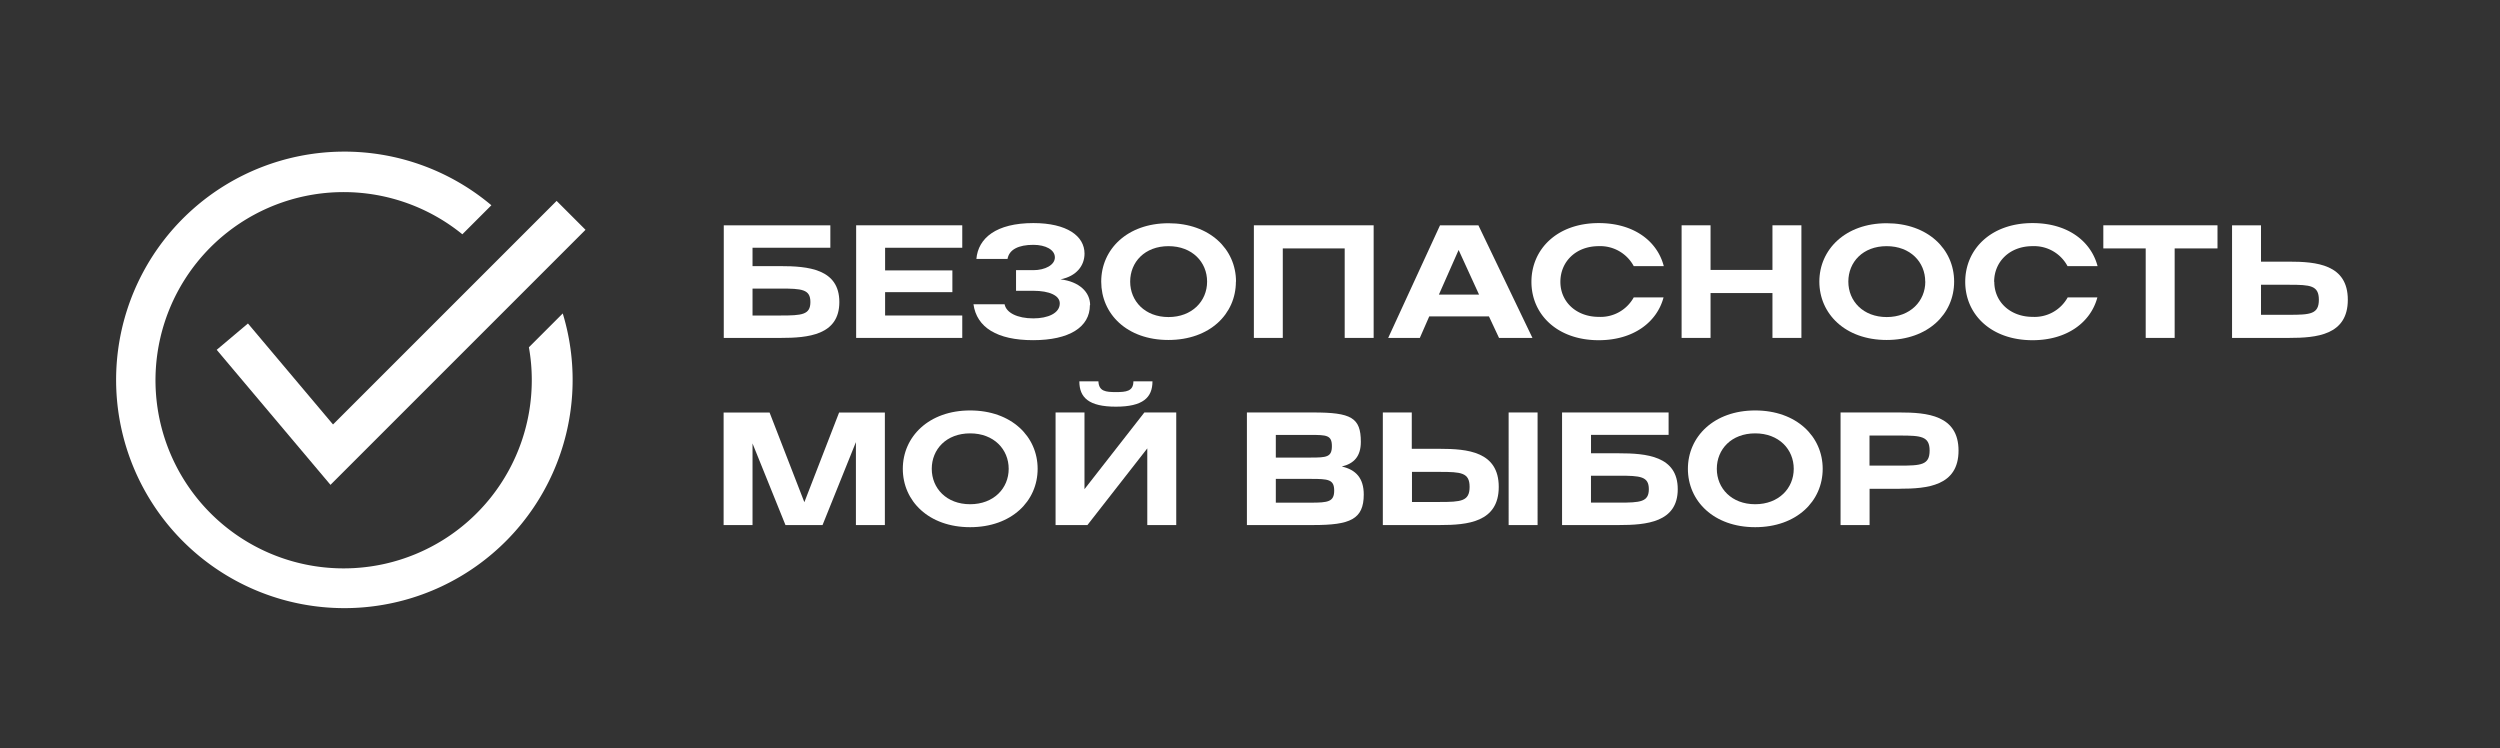
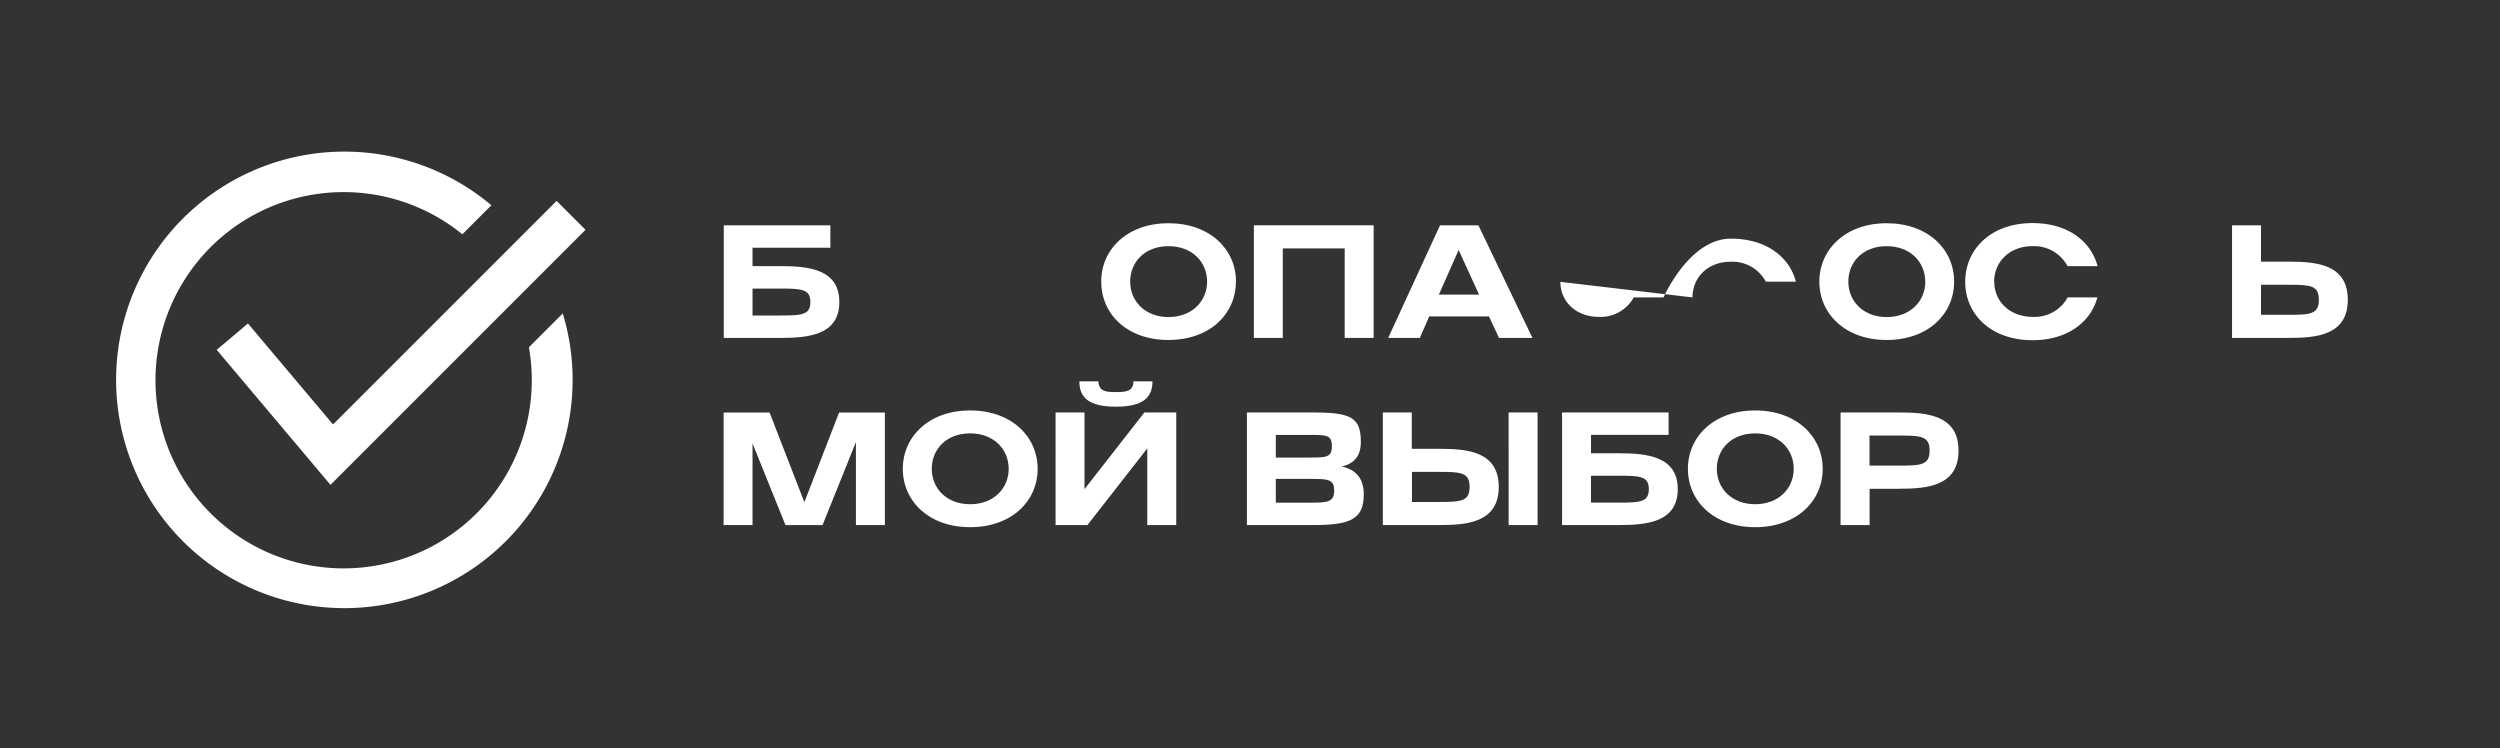
<svg xmlns="http://www.w3.org/2000/svg" id="Layer_2" data-name="Layer 2" viewBox="0 0 642.47 192.25">
  <rect x="0" y="0" width="642.47" height="192.25" fill="#333333" stroke="none" />
  <defs>
    <style>.cls-1{fill:#fff;}</style>
  </defs>
  <path class="cls-1" d="M200.6,86.84H186V57.9h27.39v5.77h-20v4.72h7.15c7.09,0,15.16.7,15.16,9.23s-8.07,9.22-15.1,9.22m-7.21-12.68v6.92h7.21c5.47,0,7.66-.18,7.66-3.46s-2.19-3.46-7.66-3.46Z" />
-   <polygon class="cls-1" points="220.02 86.84 220.02 57.9 247.29 57.9 247.29 63.67 227.46 63.67 227.46 69.49 244.75 69.49 244.75 75.08 227.46 75.08 227.46 81.08 247.29 81.08 247.29 86.84 220.02 86.84" />
-   <path class="cls-1" d="M280.09,78.42c0,5.65-5.31,9-14.59,9S251,84.13,250.17,78.19h8c.41,2.19,3.29,3.63,7.38,3.63,3.75,0,6.8-1.32,6.8-3.86,0-2-2.65-3.23-6.8-3.23h-4.44v-5.3h4.44c3,0,5.54-1.32,5.54-3.28s-2.37-3.23-5.54-3.23c-3.8,0-6.22,1.21-6.63,3.63h-8c.46-5.36,5.08-9.22,14.64-9.22,8.65,0,13.15,3.34,13.15,7.84,0,3.11-2.08,5.82-6.17,6.62,4.84.58,7.61,3.29,7.61,6.63" />
  <path class="cls-1" d="M317.61,72.37c0,8.3-6.68,15-17.35,15S283,80.67,283,72.37s6.69-15,17.29-15,17.35,6.68,17.35,15m-7.43,0c0-5-3.81-9.11-9.92-9.11s-9.85,4.1-9.85,9.11,3.8,9.11,9.85,9.11,9.92-4.09,9.92-9.11" />
  <polygon class="cls-1" points="353.01 57.9 353.01 86.84 345.57 86.84 345.57 63.84 329.66 63.84 329.66 86.84 322.23 86.84 322.23 57.9 353.01 57.9" />
  <path class="cls-1" d="M379.93,57.9l13.89,28.94h-8.59l-2.59-5.53H367.3l-2.42,5.53h-8.13L370.07,57.9Zm.17,17.81-5.25-11.47-5.07,11.47Z" />
-   <path class="cls-1" d="M401,72.43c0,5.19,4.15,9,9.85,9a9.72,9.72,0,0,0,9-5h7.66c-1.67,6.34-7.72,11-16.66,11-10.66,0-17.29-6.63-17.29-15s6.57-15.1,17.29-15.1c9,0,15.05,4.61,16.72,11.06h-7.72a9.76,9.76,0,0,0-9-5.13c-5.88,0-9.85,4-9.85,9.17" />
-   <polygon class="cls-1" points="455.5 69.37 455.5 57.9 462.94 57.9 462.94 86.84 455.5 86.84 455.5 75.31 439.59 75.31 439.59 86.84 432.15 86.84 432.15 57.9 439.59 57.9 439.59 69.37 455.5 69.37" />
+   <path class="cls-1" d="M401,72.43c0,5.19,4.15,9,9.85,9a9.72,9.72,0,0,0,9-5h7.66s6.57-15.1,17.29-15.1c9,0,15.05,4.61,16.72,11.06h-7.72a9.76,9.76,0,0,0-9-5.13c-5.88,0-9.85,4-9.85,9.17" />
  <path class="cls-1" d="M502.19,72.37c0,8.3-6.69,15-17.35,15s-17.29-6.75-17.29-15,6.69-15,17.29-15,17.35,6.68,17.35,15m-7.43,0c0-5-3.81-9.11-9.92-9.11S475,67.36,475,72.37s3.81,9.11,9.86,9.11,9.92-4.09,9.92-9.11" />
  <path class="cls-1" d="M512.51,72.43c0,5.19,4.15,9,9.86,9a9.71,9.71,0,0,0,9-5H539c-1.68,6.34-7.73,11-16.66,11-10.67,0-17.3-6.63-17.3-15s6.58-15.1,17.3-15.1c9,0,15,4.61,16.71,11.06h-7.72a9.74,9.74,0,0,0-9-5.13c-5.88,0-9.86,4-9.86,9.17" />
-   <polygon class="cls-1" points="569.87 57.9 569.87 63.84 558.86 63.84 558.86 86.84 551.42 86.84 551.42 63.84 540.53 63.84 540.53 57.9 569.87 57.9" />
  <path class="cls-1" d="M588.26,86.84H573.61V57.9h7.44v9.34h7.15c7.09,0,15.16.69,15.16,9.8s-8.07,9.8-15.1,9.8m-7.21-13.66V80.9h7.21c5.47,0,7.66-.17,7.66-3.86s-2.19-3.86-7.66-3.86Z" />
  <polygon class="cls-1" points="227.4 106.01 227.4 134.94 219.96 134.94 219.96 113.62 211.38 134.94 201.86 134.94 193.39 113.96 193.39 134.94 185.96 134.94 185.96 106.01 197.77 106.01 206.71 129.06 215.64 106.01 227.4 106.01" />
  <path class="cls-1" d="M266.66,120.48c0,8.3-6.69,15-17.35,15s-17.3-6.74-17.3-15,6.69-15,17.3-15,17.35,6.69,17.35,15m-7.44,0c0-5-3.8-9.11-9.91-9.11s-9.86,4.09-9.86,9.11,3.8,9.1,9.86,9.1,9.91-4.09,9.91-9.1" />
  <path class="cls-1" d="M294.09,106h8.19v28.93h-7.44V115.23l-15.39,19.71h-8.18V106h7.43v19.71Zm-16.71-8h4.9c.11,2.59,1.9,2.76,4.49,2.76s4.5-.17,4.5-2.76h4.9c0,4.2-2.48,6.51-9.4,6.51s-9.39-2.31-9.39-6.51" />
  <path class="cls-1" d="M320.44,134.94V106H337.5c9.74,0,12.22,1.32,12.22,7.55,0,3.69-1.73,5.59-4.9,6.34,3.63.81,5.65,3,5.65,7.2,0,6.4-3.57,7.84-12.91,7.84Zm16.37-17.35c4.09,0,5.47-.11,5.47-2.94s-1.38-2.88-5.47-2.88h-8.94v5.82Zm.06,11.59c4.44,0,6-.23,6-3.11s-1.55-3-6-3h-9v6.11Z" />
  <path class="cls-1" d="M370,134.94H355.37V106h7.44v9.34H370c7.09,0,15.16.69,15.16,9.79s-8.07,9.8-15.1,9.8m-7.2-13.66V129H370c5.48,0,7.67-.18,7.67-3.87s-2.19-3.86-7.67-3.86Zm32.28,13.66h-7.44V106h7.44Z" />
  <path class="cls-1" d="M416.07,134.94H401.43V106h27.38v5.76H408.87v4.73H416c7.09,0,15.16.69,15.16,9.22s-8.07,9.22-15.1,9.22m-7.2-12.68v6.92h7.2c5.48,0,7.67-.17,7.67-3.46s-2.19-3.46-7.67-3.46Z" />
  <path class="cls-1" d="M468.41,120.48c0,8.3-6.69,15-17.35,15s-17.29-6.74-17.29-15,6.68-15,17.29-15,17.35,6.69,17.35,15m-7.44,0c0-5-3.8-9.11-9.91-9.11s-9.86,4.09-9.86,9.11,3.81,9.1,9.86,9.1,9.91-4.09,9.91-9.1" />
  <path class="cls-1" d="M488.18,125.61h-7.72v9.33H473V106h15.22c7,0,15.1.69,15.1,9.8s-8.07,9.8-15.16,9.8m7.73-9.8c0-3.69-2.19-3.87-7.67-3.87h-7.78v7.73h7.78c5.48,0,7.67-.17,7.67-3.86" />
  <path class="cls-1" d="M144.62,80.55l-8.7,8.7a47.46,47.46,0,0,1,.74,8.4,48.35,48.35,0,1,1-17.84-37.44l7.46-7.46a58.66,58.66,0,1,0,18.34,27.8" />
  <polygon class="cls-1" points="150.47 59.06 132.18 77.35 84.93 124.6 55.69 89.9 63.72 83.13 85.58 109.08 126.55 68.12 143.04 51.63 150.47 59.06" />
</svg>